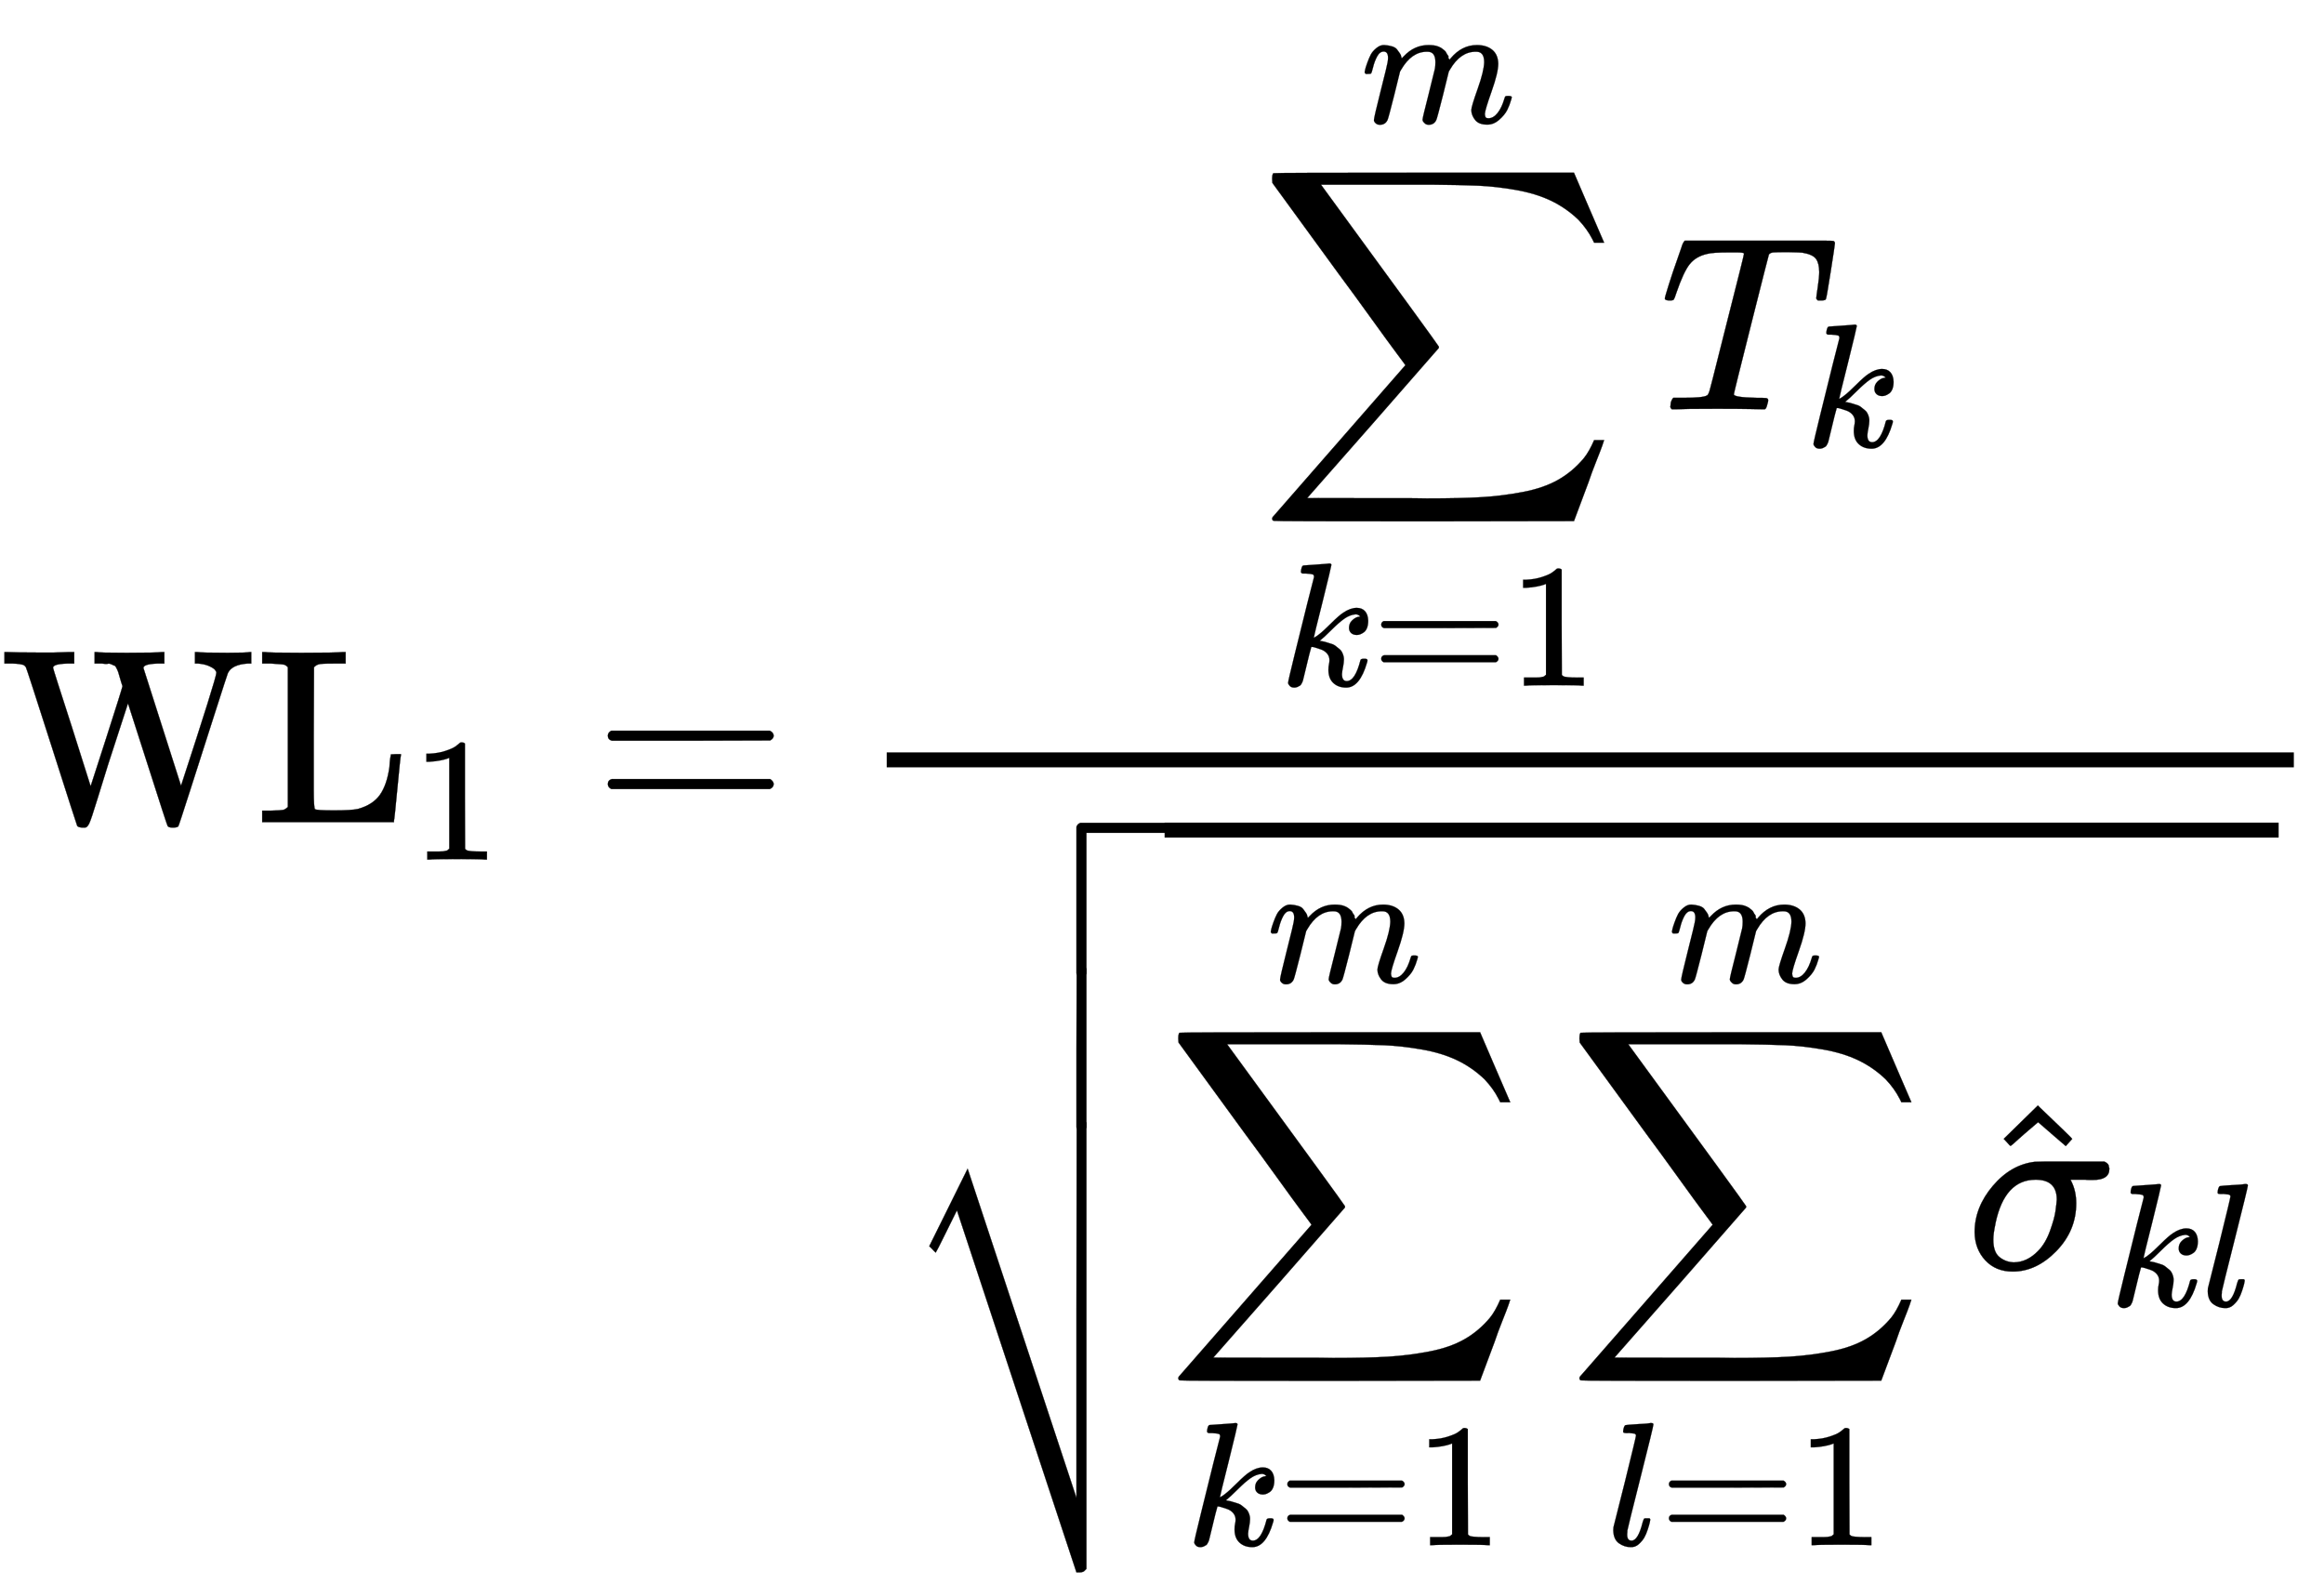
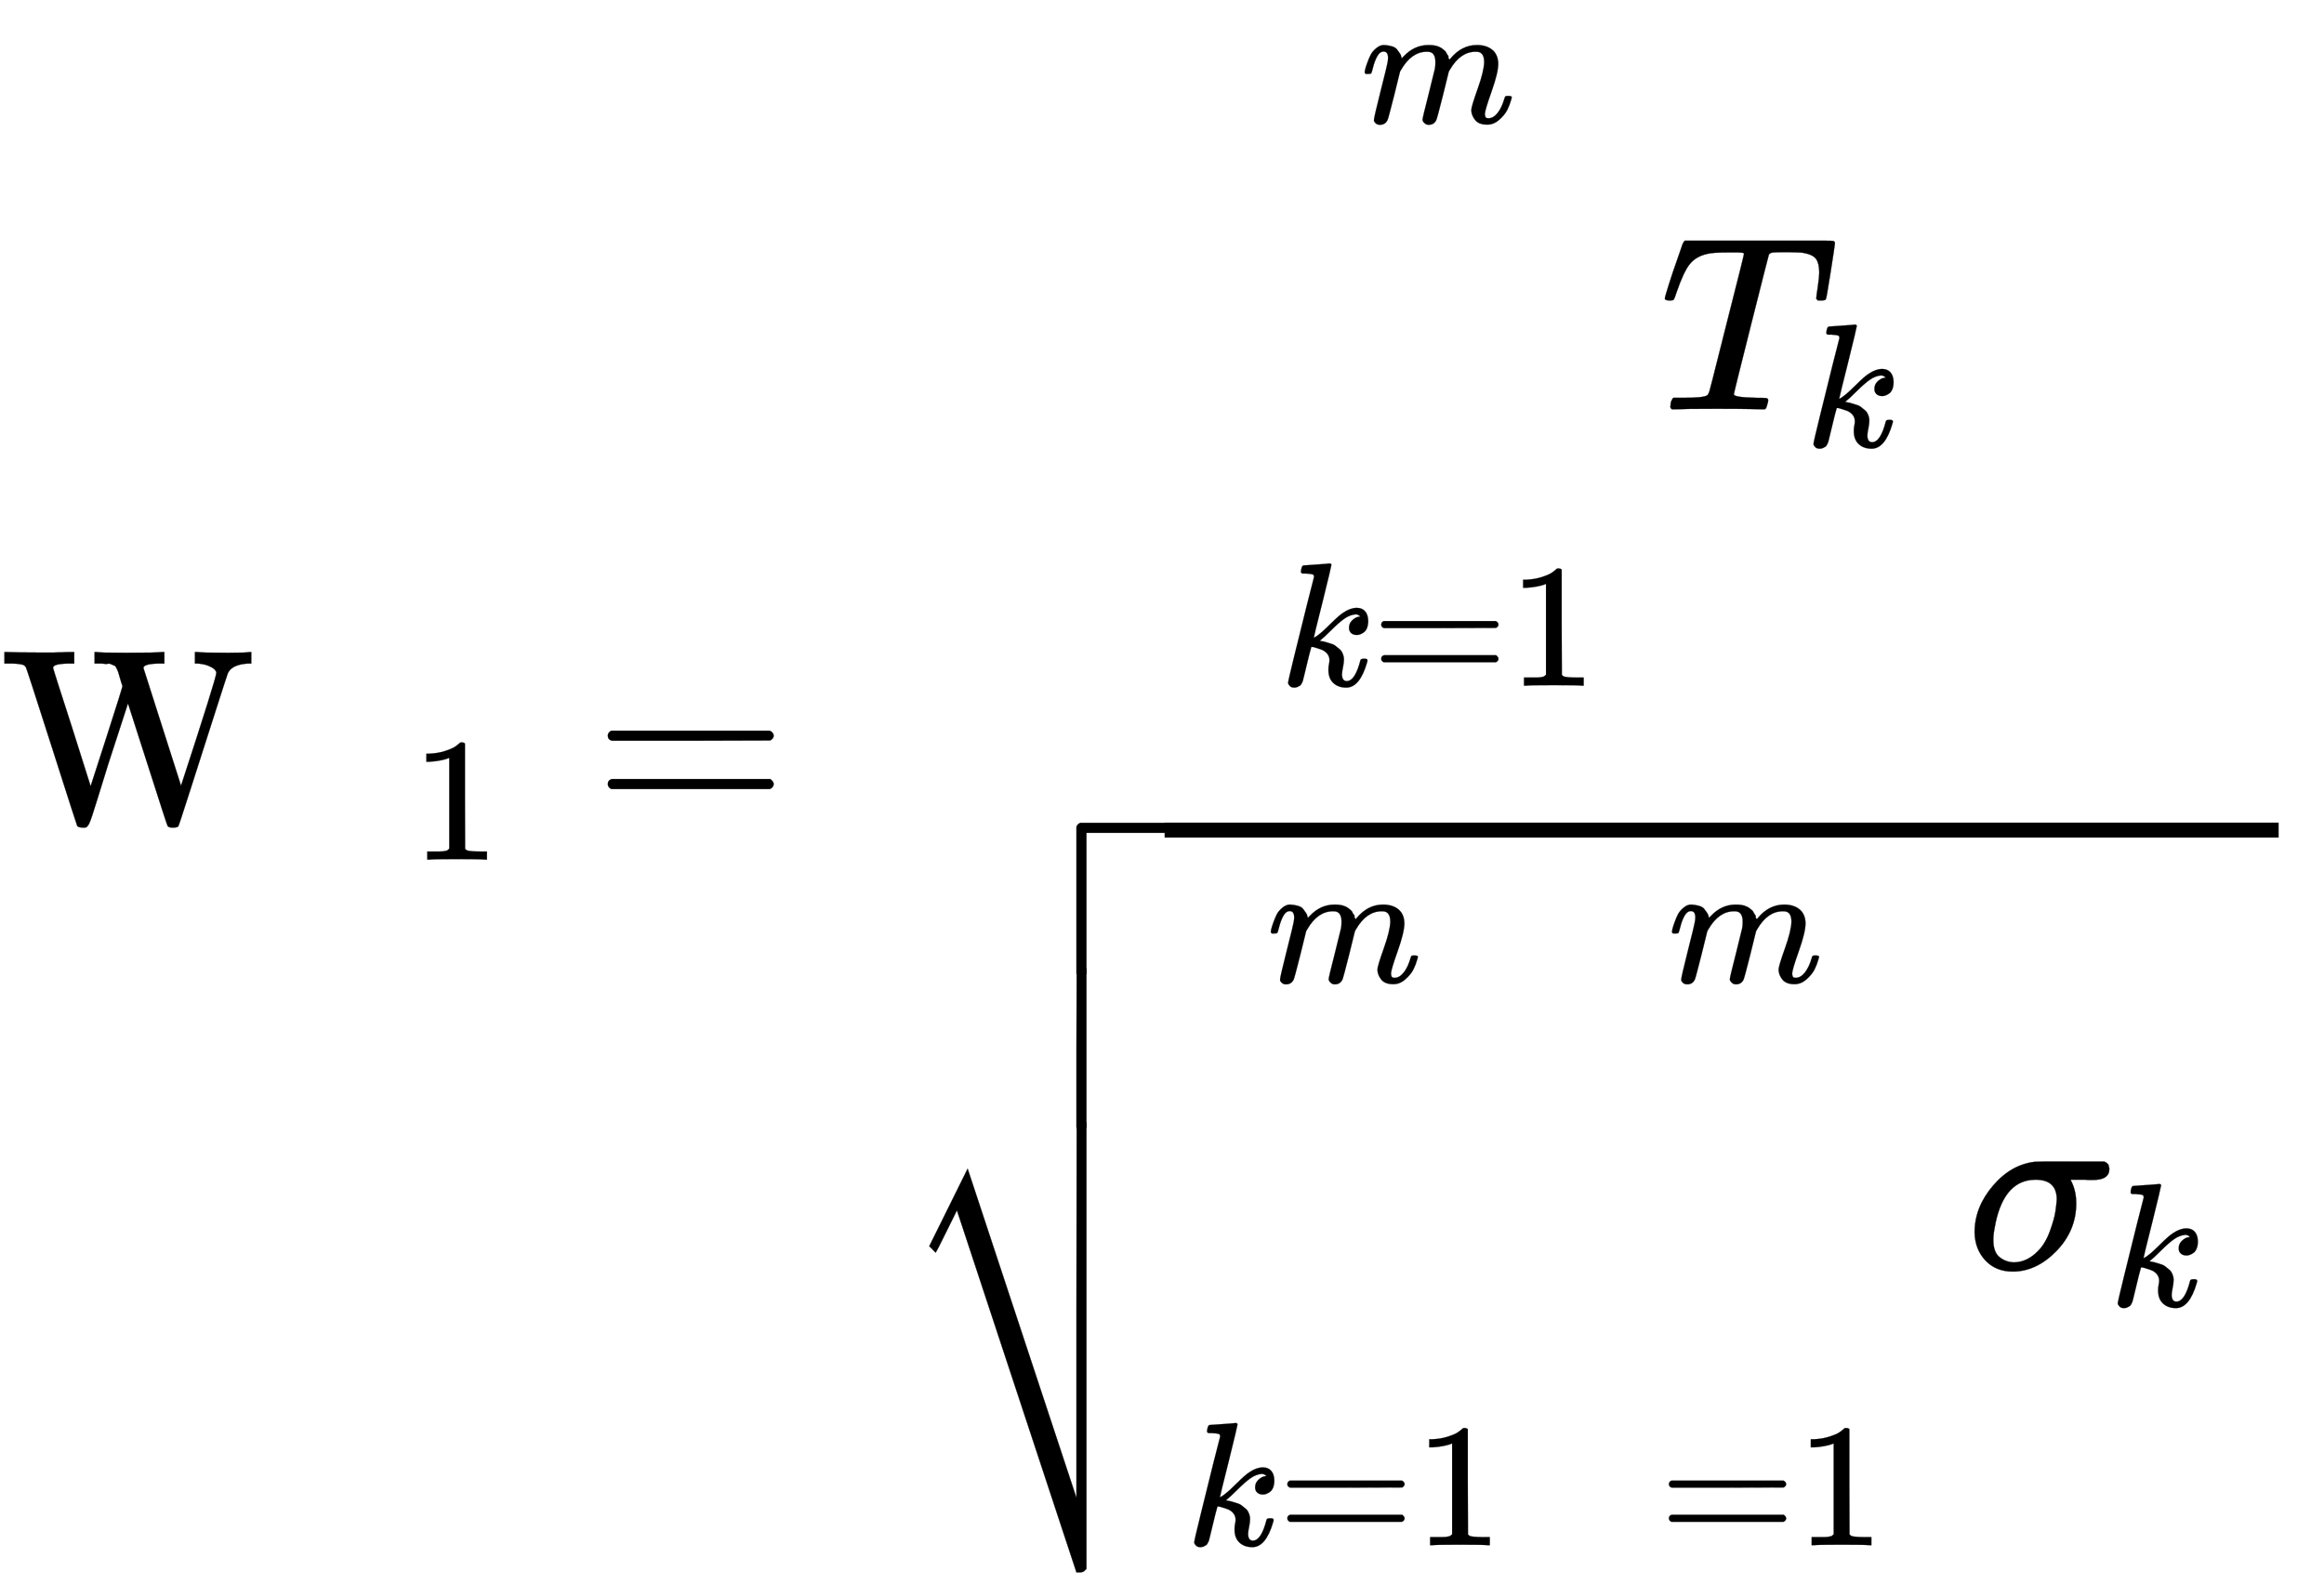
<svg xmlns="http://www.w3.org/2000/svg" xmlns:xlink="http://www.w3.org/1999/xlink" role="img" aria-hidden="true" style="vertical-align: -7.1ex;font-size: 10pt;font-family: 'Microsoft Sans Serif';color: Black;" viewBox="0 -3301.6 9333.1 6361.7" focusable="false" width="21.677ex" height="14.776ex">
  <defs id="MathJax_SVG_glyphs">
    <path id="MJMAIN-57" stroke-width="1" d="M 792 683 Q 810 680 914 680 Q 991 680 1003 683 H 1009 V 637 H 996 Q 931 633 915 598 Q 912 591 863 438 T 766 135 T 716 -17 Q 711 -22 694 -22 Q 676 -22 673 -15 Q 671 -13 593 231 L 514 477 L 435 234 Q 416 174 391 92 T 358 -6 T 341 -22 H 331 Q 314 -21 310 -15 Q 309 -14 208 302 T 104 622 Q 98 632 87 633 Q 73 637 35 637 H 18 V 683 H 27 Q 69 681 154 681 Q 164 681 181 681 T 216 681 T 249 682 T 276 683 H 287 H 298 V 637 H 285 Q 213 637 213 620 Q 213 616 289 381 L 364 144 L 427 339 Q 490 535 492 546 Q 487 560 482 578 T 475 602 T 468 618 T 461 628 T 449 633 T 433 636 T 408 637 H 380 V 683 H 388 Q 397 680 508 680 Q 629 680 650 683 H 660 V 637 H 647 Q 576 637 576 619 L 727 146 Q 869 580 869 600 Q 869 605 863 612 T 839 627 T 794 637 H 783 V 683 H 792 Z" />
-     <path id="MJMAIN-4C" stroke-width="1" d="M 128 622 Q 121 629 117 631 T 101 634 T 58 637 H 25 V 683 H 36 Q 48 680 182 680 Q 324 680 348 683 H 360 V 637 H 333 Q 273 637 258 635 T 233 622 L 232 342 V 129 Q 232 57 237 52 Q 243 47 313 47 Q 384 47 410 53 Q 470 70 498 110 T 536 221 Q 536 226 537 238 T 540 261 T 542 272 T 562 273 H 582 V 268 Q 580 265 568 137 T 554 5 V 0 H 25 V 46 H 58 Q 100 47 109 49 T 128 61 V 622 Z" />
    <path id="MJMAIN-31" stroke-width="1" d="M 213 578 L 200 573 Q 186 568 160 563 T 102 556 H 83 V 602 H 102 Q 149 604 189 617 T 245 641 T 273 663 Q 275 666 285 666 Q 294 666 302 660 V 361 L 303 61 Q 310 54 315 52 T 339 48 T 401 46 H 427 V 0 H 416 Q 395 3 257 3 Q 121 3 100 0 H 88 V 46 H 114 Q 136 46 152 46 T 177 47 T 193 50 T 201 52 T 207 57 T 213 61 V 578 Z" />
    <path id="MJMAIN-3D" stroke-width="1" d="M 56 347 Q 56 360 70 367 H 707 Q 722 359 722 347 Q 722 336 708 328 L 390 327 H 72 Q 56 332 56 347 Z M 56 153 Q 56 168 72 173 H 708 Q 722 163 722 153 Q 722 140 707 133 H 70 Q 56 140 56 153 Z" />
-     <path id="MJSZ2-2211" stroke-width="1" d="M 60 948 Q 63 950 665 950 H 1267 L 1325 815 Q 1384 677 1388 669 H 1348 L 1341 683 Q 1320 724 1285 761 Q 1235 809 1174 838 T 1033 881 T 882 898 T 699 902 H 574 H 543 H 251 L 259 891 Q 722 258 724 252 Q 725 250 724 246 Q 721 243 460 -56 L 196 -356 Q 196 -357 407 -357 Q 459 -357 548 -357 T 676 -358 Q 812 -358 896 -353 T 1063 -332 T 1204 -283 T 1307 -196 Q 1328 -170 1348 -124 H 1388 Q 1388 -125 1381 -145 T 1356 -210 T 1325 -294 L 1267 -449 L 666 -450 Q 64 -450 61 -448 Q 55 -446 55 -439 Q 55 -437 57 -433 L 590 177 Q 590 178 557 222 T 452 366 T 322 544 L 56 909 L 55 924 Q 55 945 60 948 Z" />
    <path id="MJMATHI-6B" stroke-width="1" d="M 121 647 Q 121 657 125 670 T 137 683 Q 138 683 209 688 T 282 694 Q 294 694 294 686 Q 294 679 244 477 Q 194 279 194 272 Q 213 282 223 291 Q 247 309 292 354 T 362 415 Q 402 442 438 442 Q 468 442 485 423 T 503 369 Q 503 344 496 327 T 477 302 T 456 291 T 438 288 Q 418 288 406 299 T 394 328 Q 394 353 410 369 T 442 390 L 458 393 Q 446 405 434 405 H 430 Q 398 402 367 380 T 294 316 T 228 255 Q 230 254 243 252 T 267 246 T 293 238 T 320 224 T 342 206 T 359 180 T 365 147 Q 365 130 360 106 T 354 66 Q 354 26 381 26 Q 429 26 459 145 Q 461 153 479 153 H 483 Q 499 153 499 144 Q 499 139 496 130 Q 455 -11 378 -11 Q 333 -11 305 15 T 277 90 Q 277 108 280 121 T 283 145 Q 283 167 269 183 T 234 206 T 200 217 T 182 220 H 180 Q 168 178 159 139 T 145 81 T 136 44 T 129 20 T 122 7 T 111 -2 Q 98 -11 83 -11 Q 66 -11 57 -1 T 48 16 Q 48 26 85 176 T 158 471 L 195 616 Q 196 629 188 632 T 149 637 H 144 Q 134 637 131 637 T 124 640 T 121 647 Z" />
    <path id="MJMATHI-6D" stroke-width="1" d="M 21 287 Q 22 293 24 303 T 36 341 T 56 388 T 88 425 T 132 442 T 175 435 T 205 417 T 221 395 T 229 376 L 231 369 Q 231 367 232 367 L 243 378 Q 303 442 384 442 Q 401 442 415 440 T 441 433 T 460 423 T 475 411 T 485 398 T 493 385 T 497 373 T 500 364 T 502 357 L 510 367 Q 573 442 659 442 Q 713 442 746 415 T 780 336 Q 780 285 742 178 T 704 50 Q 705 36 709 31 T 724 26 Q 752 26 776 56 T 815 138 Q 818 149 821 151 T 837 153 Q 857 153 857 145 Q 857 144 853 130 Q 845 101 831 73 T 785 17 T 716 -10 Q 669 -10 648 17 T 627 73 Q 627 92 663 193 T 700 345 Q 700 404 656 404 H 651 Q 565 404 506 303 L 499 291 L 466 157 Q 433 26 428 16 Q 415 -11 385 -11 Q 372 -11 364 -4 T 353 8 T 350 18 Q 350 29 384 161 L 420 307 Q 423 322 423 345 Q 423 404 379 404 H 374 Q 288 404 229 303 L 222 291 L 189 157 Q 156 26 151 16 Q 138 -11 108 -11 Q 95 -11 87 -5 T 76 7 T 74 17 Q 74 30 112 181 Q 151 335 151 342 Q 154 357 154 369 Q 154 405 129 405 Q 107 405 92 377 T 69 316 T 57 280 Q 55 278 41 278 H 27 Q 21 284 21 287 Z" />
    <path id="MJMATHI-54" stroke-width="1" d="M 40 437 Q 21 437 21 445 Q 21 450 37 501 T 71 602 L 88 651 Q 93 669 101 677 H 569 H 659 Q 691 677 697 676 T 704 667 Q 704 661 687 553 T 668 444 Q 668 437 649 437 Q 640 437 637 437 T 631 442 L 629 445 Q 629 451 635 490 T 641 551 Q 641 586 628 604 T 573 629 Q 568 630 515 631 Q 469 631 457 630 T 439 622 Q 438 621 368 343 T 298 60 Q 298 48 386 46 Q 418 46 427 45 T 436 36 Q 436 31 433 22 Q 429 4 424 1 L 422 0 Q 419 0 415 0 Q 410 0 363 1 T 228 2 Q 99 2 64 0 H 49 Q 43 6 43 9 T 45 27 Q 49 40 55 46 H 83 H 94 Q 174 46 189 55 Q 190 56 191 56 Q 196 59 201 76 T 241 233 Q 258 301 269 344 Q 339 619 339 625 Q 339 630 310 630 H 279 Q 212 630 191 624 Q 146 614 121 583 T 67 467 Q 60 445 57 441 T 43 437 H 40 Z" />
-     <path id="MJMATHI-6C" stroke-width="1" d="M 117 59 Q 117 26 142 26 Q 179 26 205 131 Q 211 151 215 152 Q 217 153 225 153 H 229 Q 238 153 241 153 T 246 151 T 248 144 Q 247 138 245 128 T 234 90 T 214 43 T 183 6 T 137 -11 Q 101 -11 70 11 T 38 85 Q 38 97 39 102 L 104 360 Q 167 615 167 623 Q 167 626 166 628 T 162 632 T 157 634 T 149 635 T 141 636 T 132 637 T 122 637 Q 112 637 109 637 T 101 638 T 95 641 T 94 647 Q 94 649 96 661 Q 101 680 107 682 T 179 688 Q 194 689 213 690 T 243 693 T 254 694 Q 266 694 266 686 Q 266 675 193 386 T 118 83 Q 118 81 118 75 T 117 65 V 59 Z" />
    <path id="MJMATHI-3C3" stroke-width="1" d="M 184 -11 Q 116 -11 74 34 T 31 147 Q 31 247 104 333 T 274 430 Q 275 431 414 431 H 552 Q 553 430 555 429 T 559 427 T 562 425 T 565 422 T 567 420 T 569 416 T 570 412 T 571 407 T 572 401 Q 572 357 507 357 Q 500 357 490 357 T 476 358 H 416 L 421 348 Q 439 310 439 263 Q 439 153 359 71 T 184 -11 Z M 361 278 Q 361 358 276 358 Q 152 358 115 184 Q 114 180 114 178 Q 106 141 106 117 Q 106 67 131 47 T 188 26 Q 242 26 287 73 Q 316 103 334 153 T 356 233 T 361 278 Z" />
-     <path id="MJMAIN-5E" stroke-width="1" d="M 112 560 L 249 694 L 257 686 Q 387 562 387 560 L 361 531 Q 359 532 303 581 L 250 627 L 195 580 Q 182 569 169 557 T 148 538 L 140 532 Q 138 530 125 546 L 112 560 Z" />
    <path id="MJSZ4-E001" stroke-width="1" d="M 702 589 Q 706 601 718 605 H 1061 Q 1076 597 1076 585 Q 1076 572 1061 565 H 742 V 0 Q 734 -14 724 -14 H 722 H 720 Q 708 -14 702 0 V 589 Z" />
    <path id="MJSZ4-23B7" stroke-width="1" d="M 742 -871 Q 740 -873 737 -876 T 733 -880 T 730 -882 T 724 -884 T 714 -885 H 702 L 222 569 L 180 484 Q 138 399 137 399 Q 131 404 124 412 L 111 425 L 265 736 L 702 -586 V 168 L 703 922 Q 713 935 722 935 Q 734 935 742 920 V -871 Z" />
    <path id="MJSZ4-E000" stroke-width="1" d="M 722 -14 H 720 Q 708 -14 702 0 V 306 L 703 612 Q 713 625 722 625 Q 734 625 742 610 V 0 Q 734 -14 724 -14 H 722 Z" />
  </defs>
  <g fill="currentColor" stroke="currentColor" stroke-width="0" transform="matrix(1 0 0 -1 0 0)">
    <use xlink:href="#MJMAIN-57" />
    <use x="1028" y="0" xlink:href="#MJMAIN-4C" />
    <use transform="scale(0.707)" x="2339" y="-213" xlink:href="#MJMAIN-31" />
    <use x="2385" y="0" xlink:href="#MJMAIN-3D" />
    <g transform="translate(3164)">
      <g transform="translate(397)">
-         <rect stroke="none" x="0" y="220" width="5651" height="60" />
        <g transform="translate(1493 1658)">
          <use x="0" y="0" xlink:href="#MJSZ2-2211" />
          <g transform="translate(85 -1110)">
            <use transform="scale(0.707)" x="0" y="0" xlink:href="#MJMATHI-6B" />
            <use transform="scale(0.707)" x="521" y="0" xlink:href="#MJMAIN-3D" />
            <use transform="scale(0.707)" x="1300" y="0" xlink:href="#MJMAIN-31" />
          </g>
          <use transform="scale(0.707)" x="582" y="1627" xlink:href="#MJMATHI-6D" />
          <g transform="translate(1611)">
            <use x="0" y="0" xlink:href="#MJMATHI-54" />
            <use transform="scale(0.707)" x="826" y="-213" xlink:href="#MJMATHI-6B" />
          </g>
        </g>
        <g transform="translate(60 -1794)">
          <g transform="translate(0 1792)">
            <use x="0" y="-606" xlink:href="#MJSZ4-E001" />
            <g transform="translate(0 -1223.95) scale(1 1.043)">
              <use xlink:href="#MJSZ4-E000" />
            </g>
            <use x="0" y="-2126" xlink:href="#MJSZ4-23B7" />
          </g>
          <rect stroke="none" x="1056" y="1732" width="4474" height="60" />
          <g transform="translate(1056)">
            <use x="0" y="0" xlink:href="#MJSZ2-2211" />
            <g transform="translate(85 -1110)">
              <use transform="scale(0.707)" x="0" y="0" xlink:href="#MJMATHI-6B" />
              <use transform="scale(0.707)" x="521" y="0" xlink:href="#MJMAIN-3D" />
              <use transform="scale(0.707)" x="1300" y="0" xlink:href="#MJMAIN-31" />
            </g>
            <use transform="scale(0.707)" x="582" y="1627" xlink:href="#MJMATHI-6D" />
            <g transform="translate(1611)">
              <use x="0" y="0" xlink:href="#MJSZ2-2211" />
              <g transform="translate(164 -1110)">
                <use transform="scale(0.707)" x="0" y="0" xlink:href="#MJMATHI-6C" />
                <use transform="scale(0.707)" x="298" y="0" xlink:href="#MJMAIN-3D" />
                <use transform="scale(0.707)" x="1077" y="0" xlink:href="#MJMAIN-31" />
              </g>
              <use transform="scale(0.707)" x="582" y="1627" xlink:href="#MJMATHI-6D" />
            </g>
            <g transform="translate(3222)">
              <use x="0" y="0" xlink:href="#MJMATHI-3C3" />
              <use x="36" y="-38" xlink:href="#MJMAIN-5E" />
              <g transform="translate(572 -150)">
                <use transform="scale(0.707)" x="0" y="0" xlink:href="#MJMATHI-6B" />
                <use transform="scale(0.707)" x="521" y="0" xlink:href="#MJMATHI-6C" />
              </g>
            </g>
          </g>
        </g>
      </g>
    </g>
  </g>
</svg>